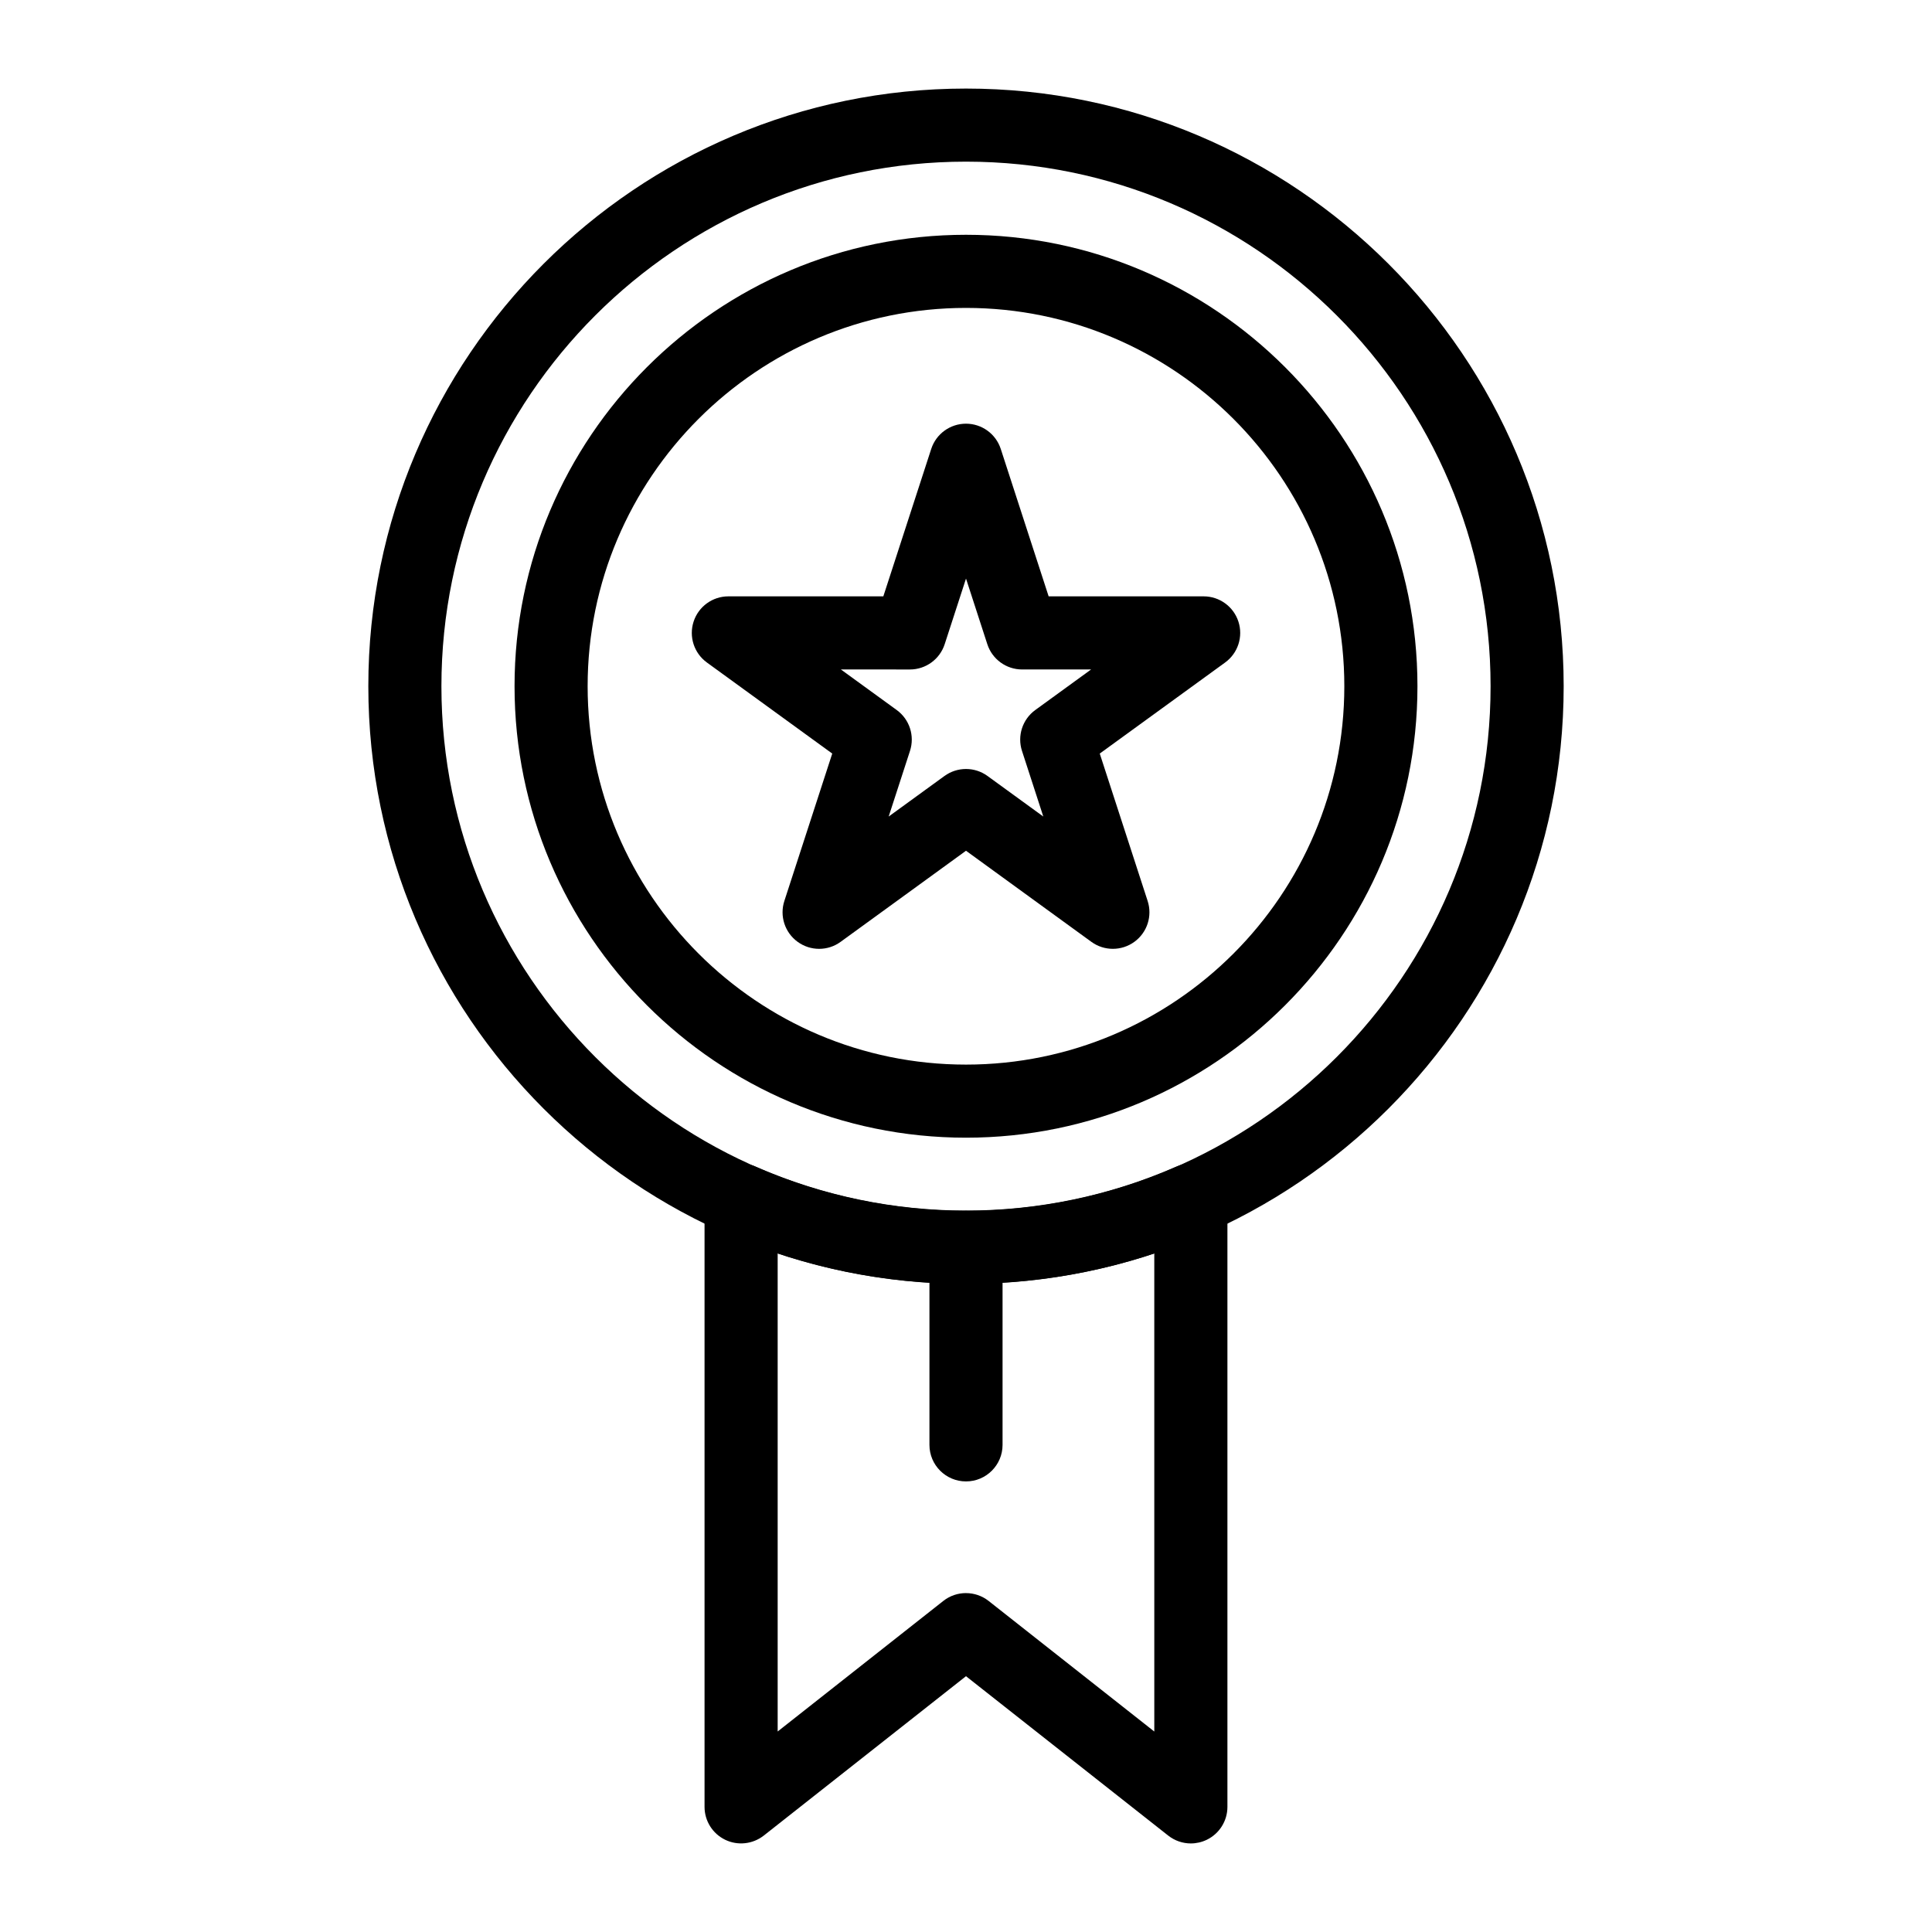
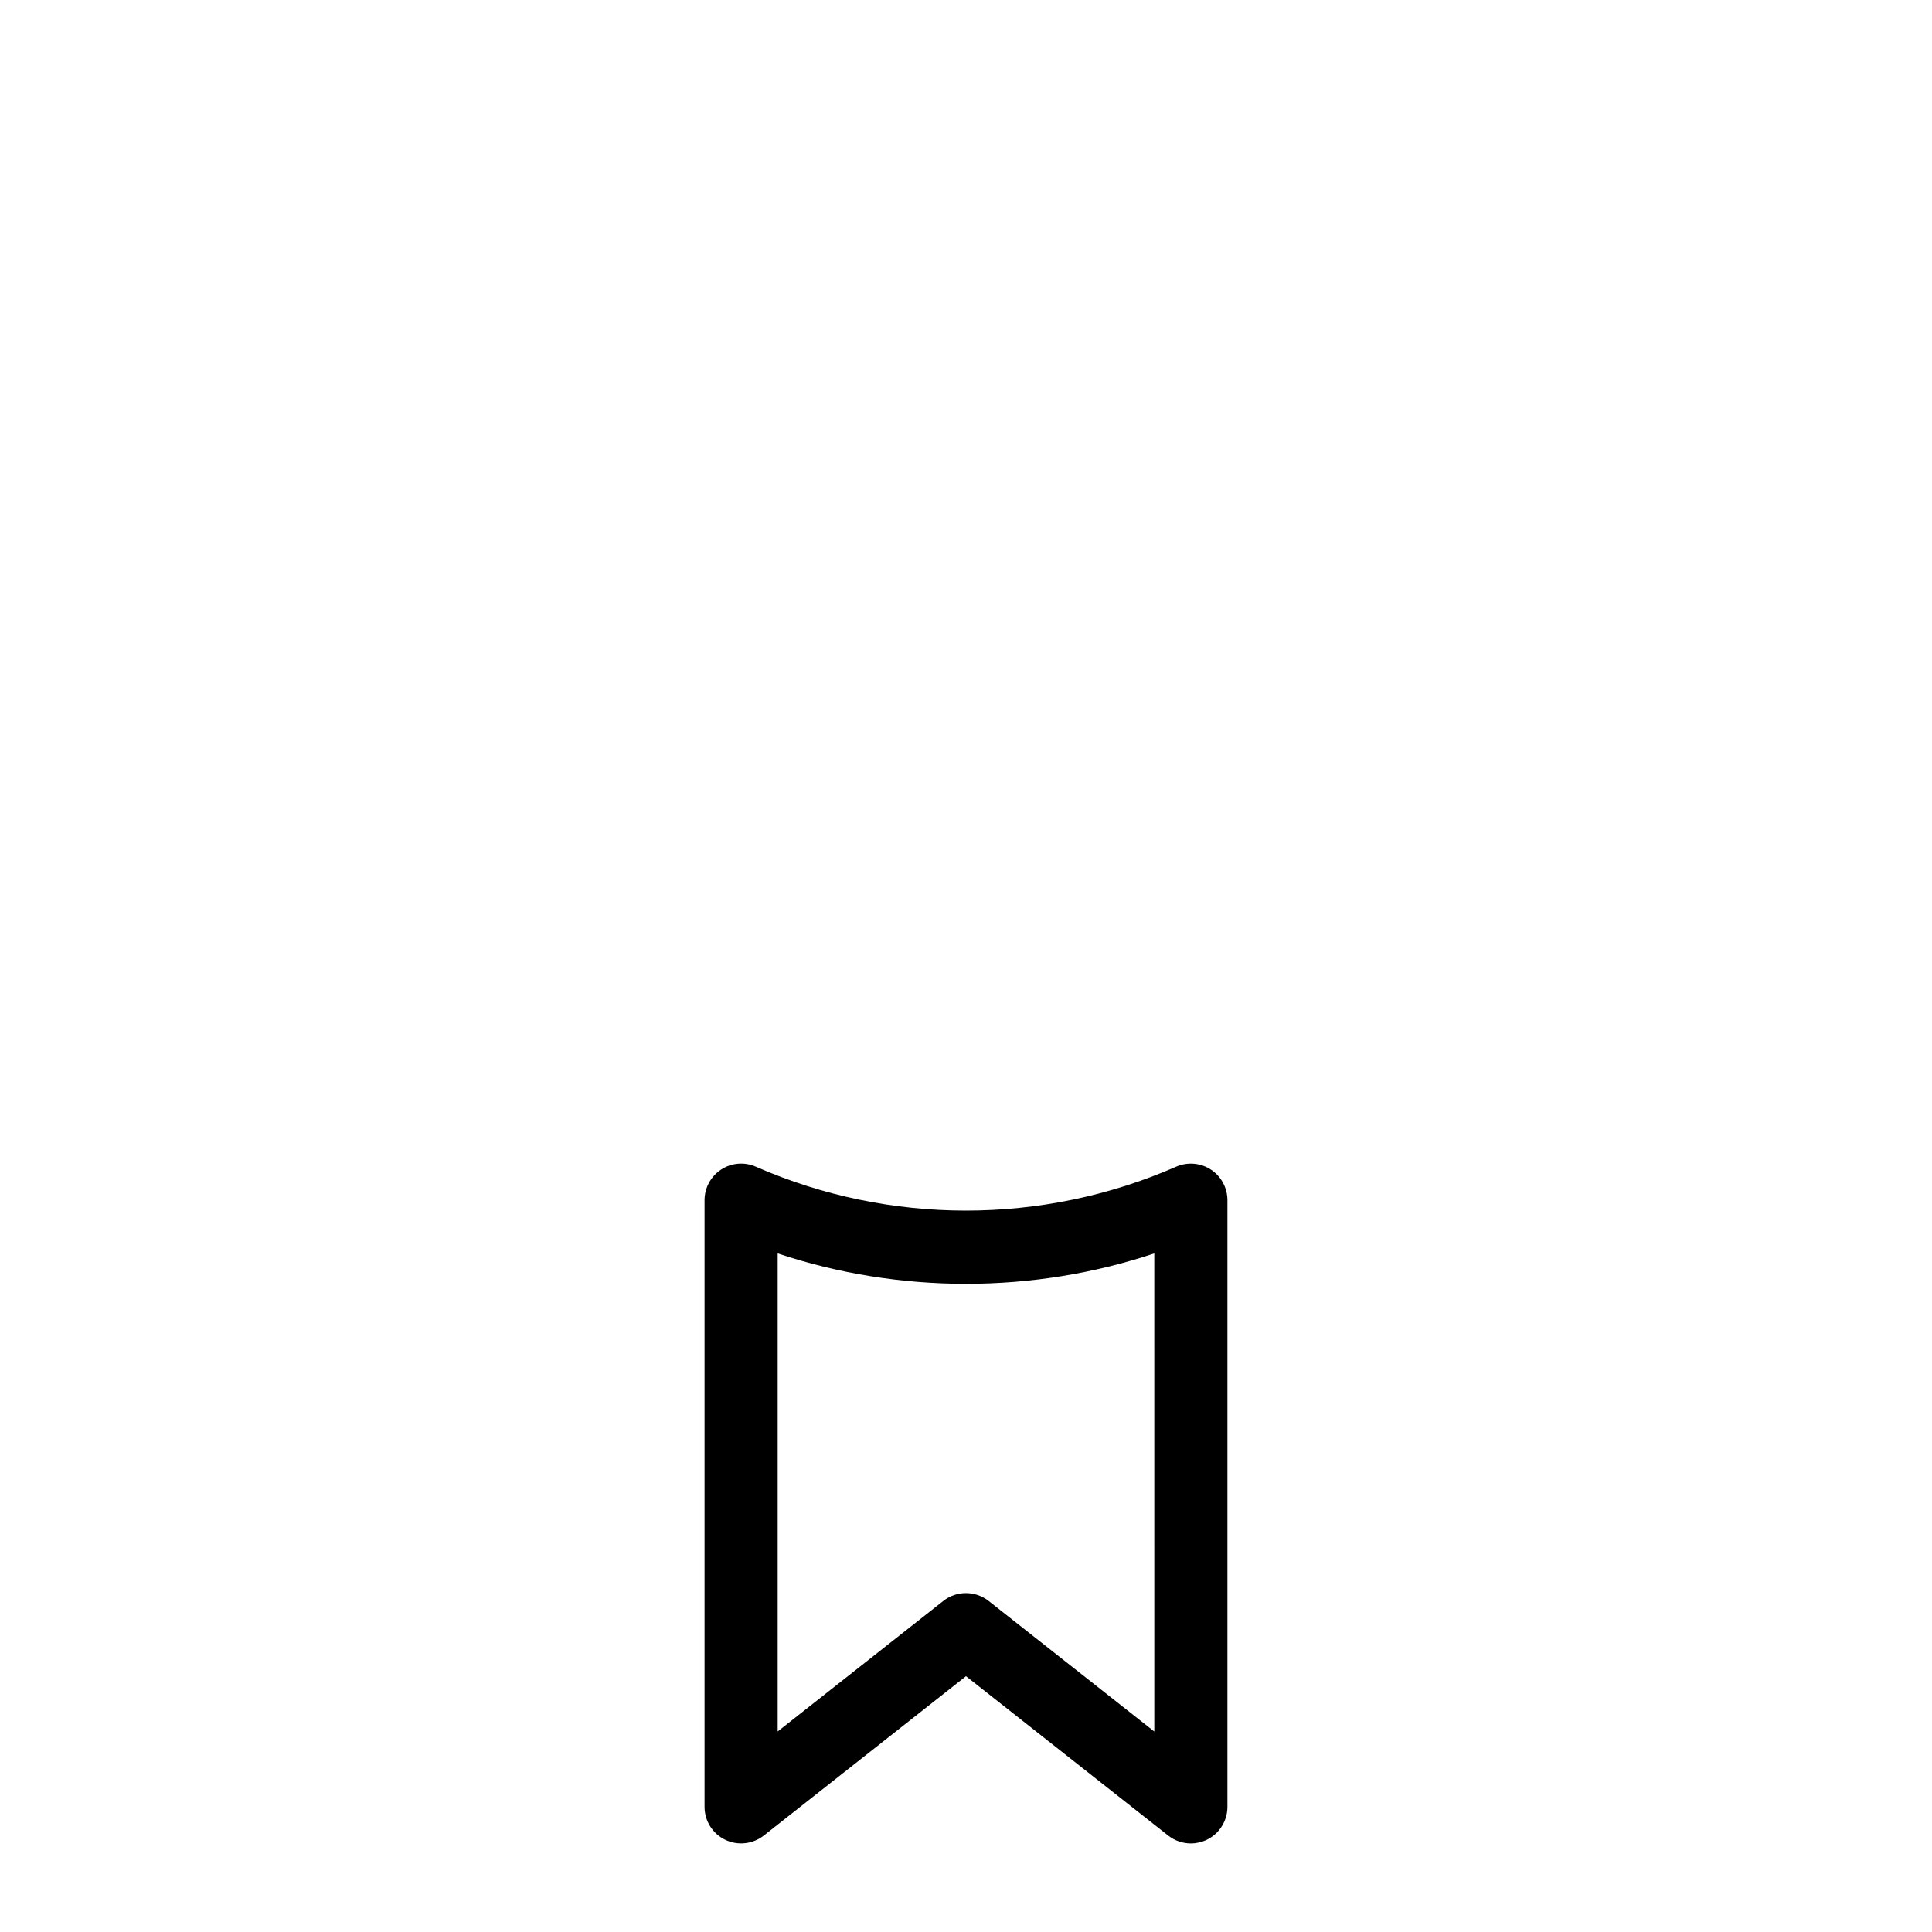
<svg xmlns="http://www.w3.org/2000/svg" fill="#000000" width="800px" height="800px" version="1.1" viewBox="144 144 512 512">
  <g>
-     <path d="m400 484.25c-87.336 0-158.39-71.055-158.39-158.39-0.004-87.336 71.055-158.39 158.39-158.39s158.39 71.055 158.39 158.39c0 87.336-71.059 158.39-158.39 158.39zm0-297.41c-76.652 0-139.02 62.359-139.02 139.02 0 76.652 62.359 139.01 139.02 139.01 76.652 0 139.02-62.359 139.02-139.02-0.004-76.648-62.363-139.01-139.02-139.01z" />
    <path d="m459.59 632.53c-2.133 0-4.254-0.703-6-2.078l-53.594-42.242-53.594 42.242c-2.934 2.289-6.902 2.715-10.227 1.105-3.344-1.621-5.465-5.004-5.465-8.719v-160.78c0-3.269 1.652-6.32 4.391-8.109 2.731-1.797 6.191-2.078 9.188-0.766 35.414 15.516 75.996 15.516 111.41 0 3.004-1.301 6.457-1.023 9.188 0.766 2.738 1.789 4.391 4.84 4.391 8.109v160.78c0 3.715-2.121 7.098-5.461 8.719-1.344 0.648-2.789 0.973-4.227 0.973zm-59.594-66.34c2.121 0 4.238 0.691 6 2.078l43.906 34.605-0.004-126.71c-32.18 10.75-67.633 10.75-99.809 0v126.7l43.906-34.605c1.758-1.387 3.879-2.074 6-2.074z" />
-     <path d="m400 445.5c-65.973 0-119.64-53.672-119.64-119.64-0.004-65.969 53.668-119.64 119.64-119.64 65.965 0 119.64 53.672 119.64 119.64 0 65.969-53.672 119.64-119.64 119.64zm0-219.9c-55.285 0-100.27 44.977-100.27 100.26 0 55.285 44.98 100.27 100.27 100.27s100.26-44.98 100.26-100.27c0-55.281-44.977-100.26-100.26-100.26z" />
-     <path d="m438.92 395.45c-2 0-3.996-0.613-5.695-1.852l-33.223-24.141-33.23 24.141c-3.398 2.481-7.996 2.469-11.391 0-3.398-2.469-4.816-6.84-3.519-10.832l12.691-39.062-33.223-24.137c-3.398-2.469-4.816-6.84-3.519-10.832s5.019-6.695 9.215-6.695h41.066l12.691-39.062c1.297-3.992 5.019-6.695 9.215-6.695 4.195 0 7.918 2.703 9.215 6.695l12.688 39.062h41.078c4.195 0 7.918 2.703 9.215 6.695s-0.121 8.363-3.519 10.832l-33.23 24.137 12.691 39.062c1.297 3.992-0.121 8.363-3.519 10.832-1.695 1.234-3.699 1.852-5.695 1.852zm-72.078-74.035 14.797 10.75c3.398 2.469 4.816 6.84 3.519 10.832l-5.652 17.395 14.797-10.754c3.402-2.465 8-2.465 11.391 0l14.793 10.75-5.648-17.391c-1.297-3.992 0.121-8.363 3.519-10.832l14.797-10.75h-18.289c-4.195 0-7.918-2.703-9.215-6.695l-5.648-17.391-5.652 17.395c-1.297 3.992-5.019 6.695-9.215 6.695z" />
-     <path d="m400 536.59c-5.352 0-9.688-4.34-9.688-9.688v-52.34c0-5.352 4.34-9.688 9.688-9.688 5.352 0 9.688 4.34 9.688 9.688v52.34c0 5.352-4.34 9.688-9.688 9.688z" />
  </g>
</svg>